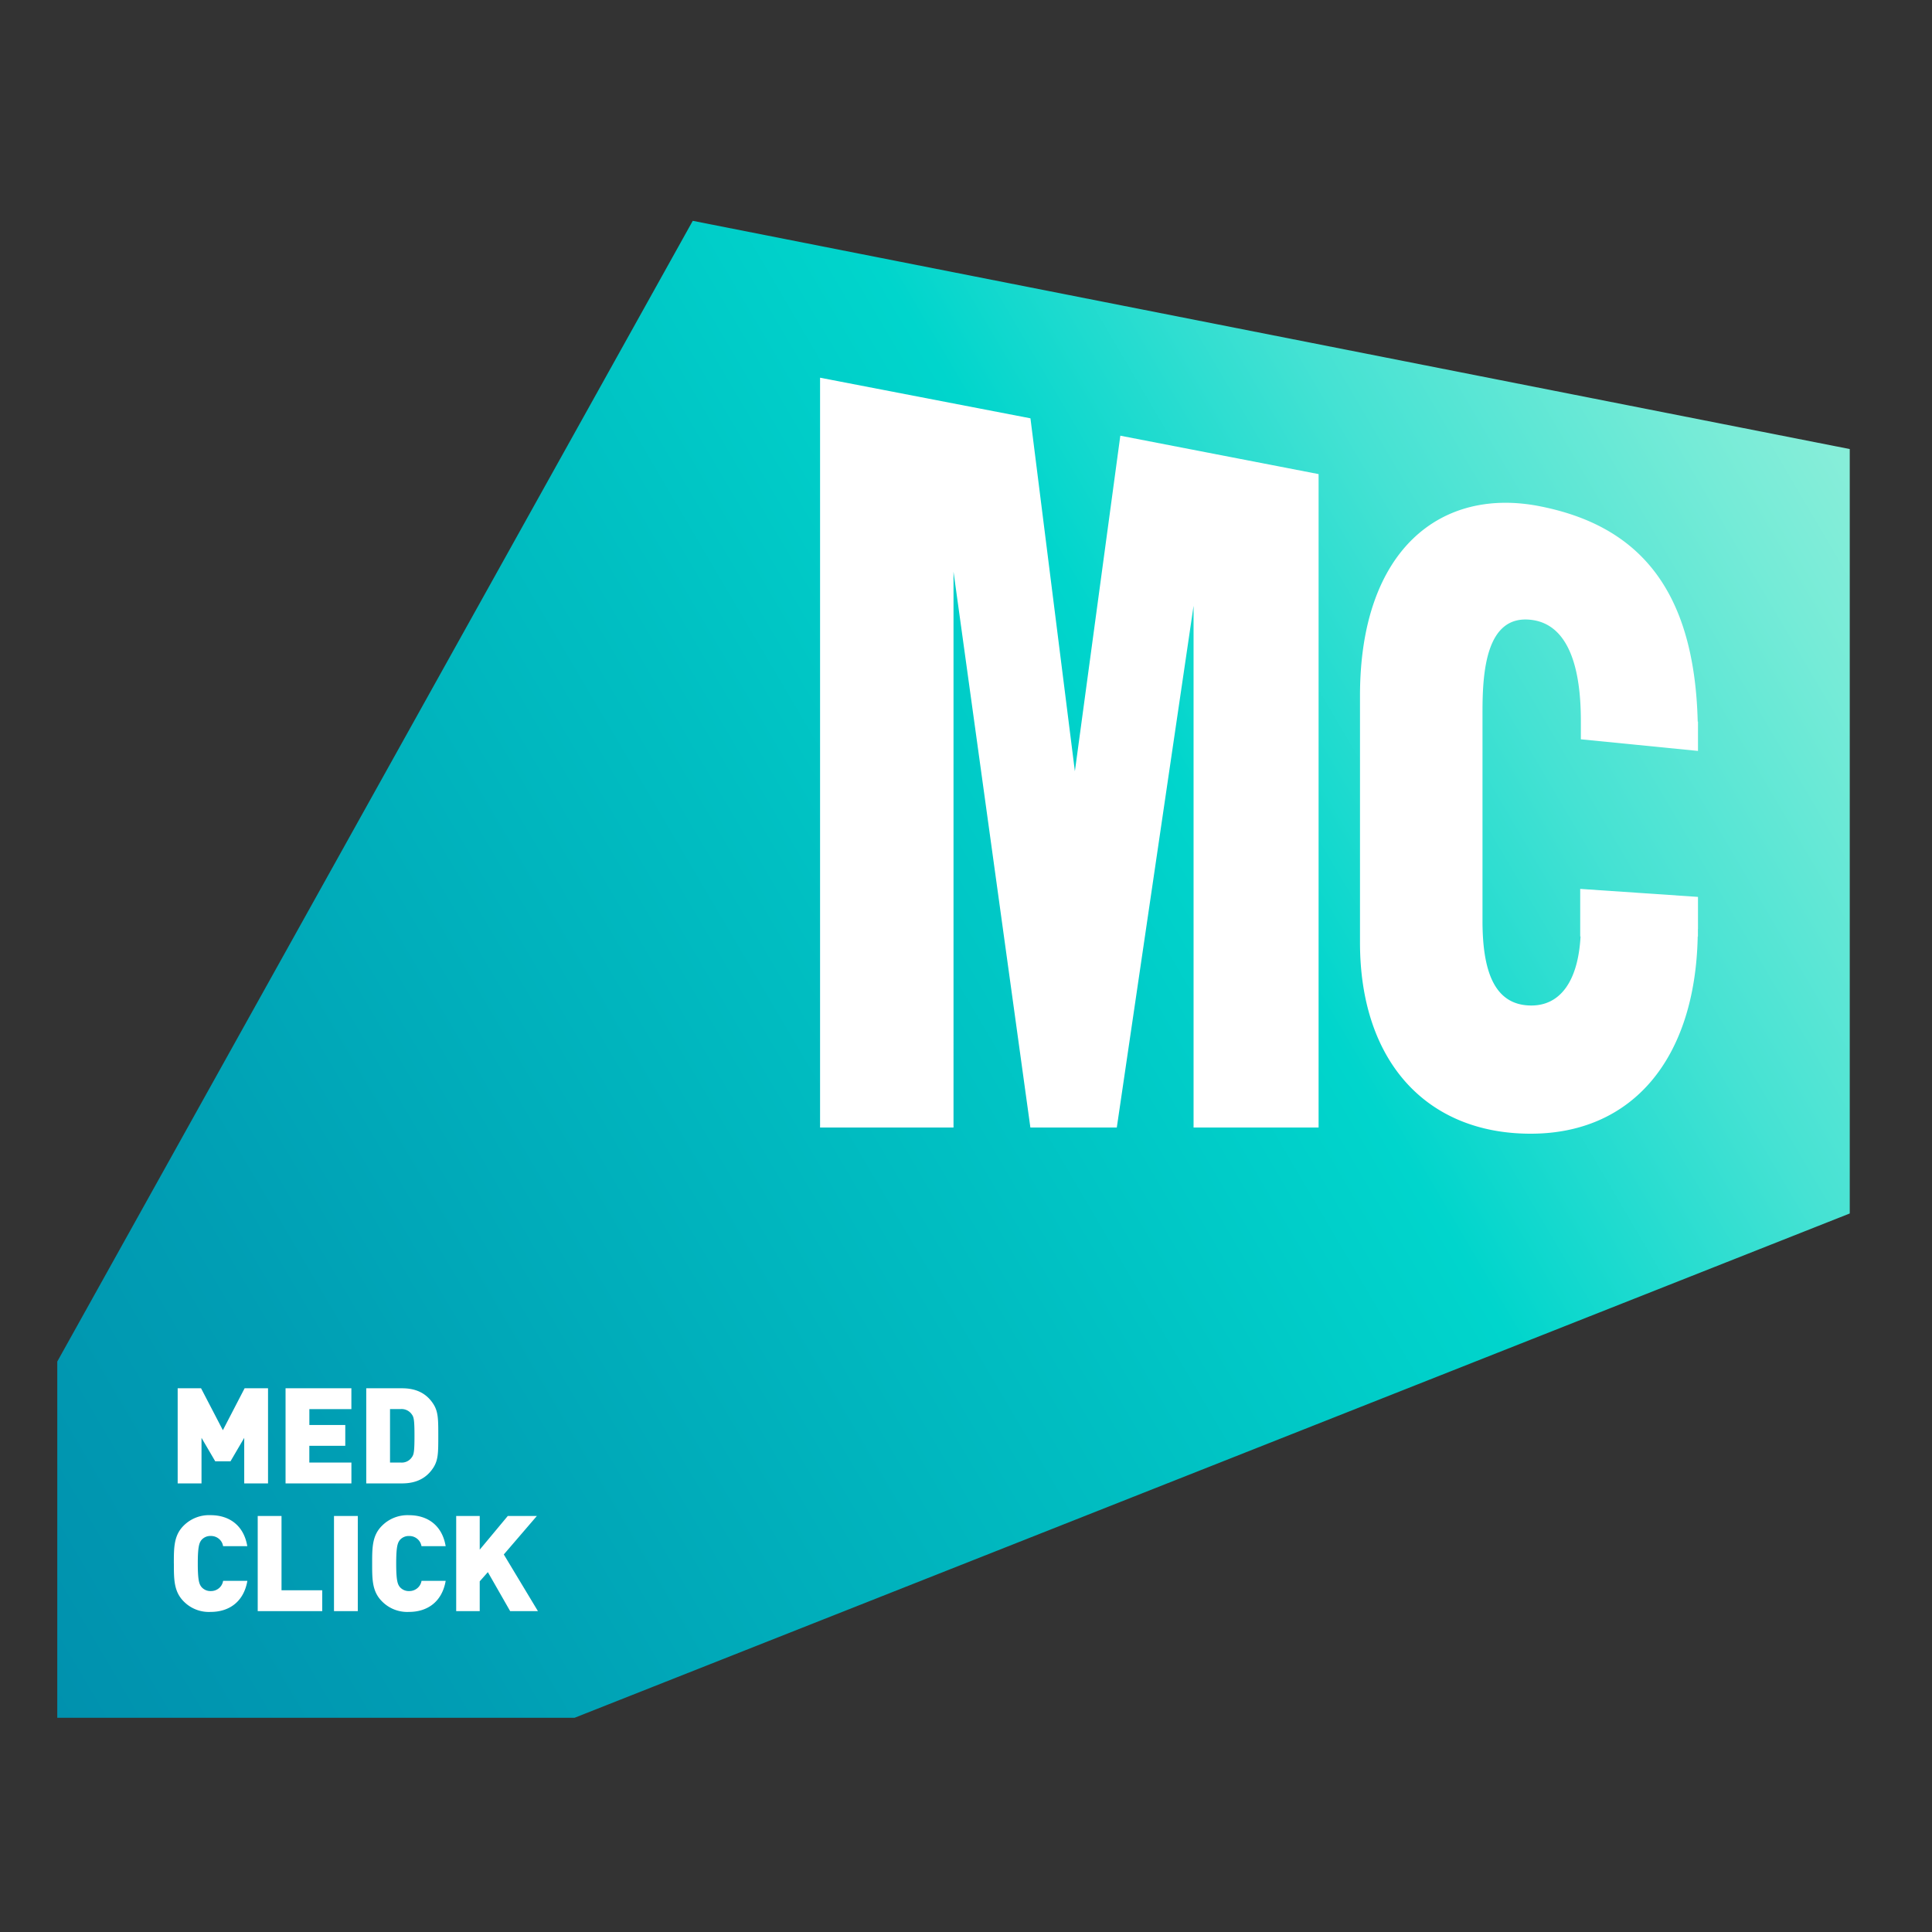
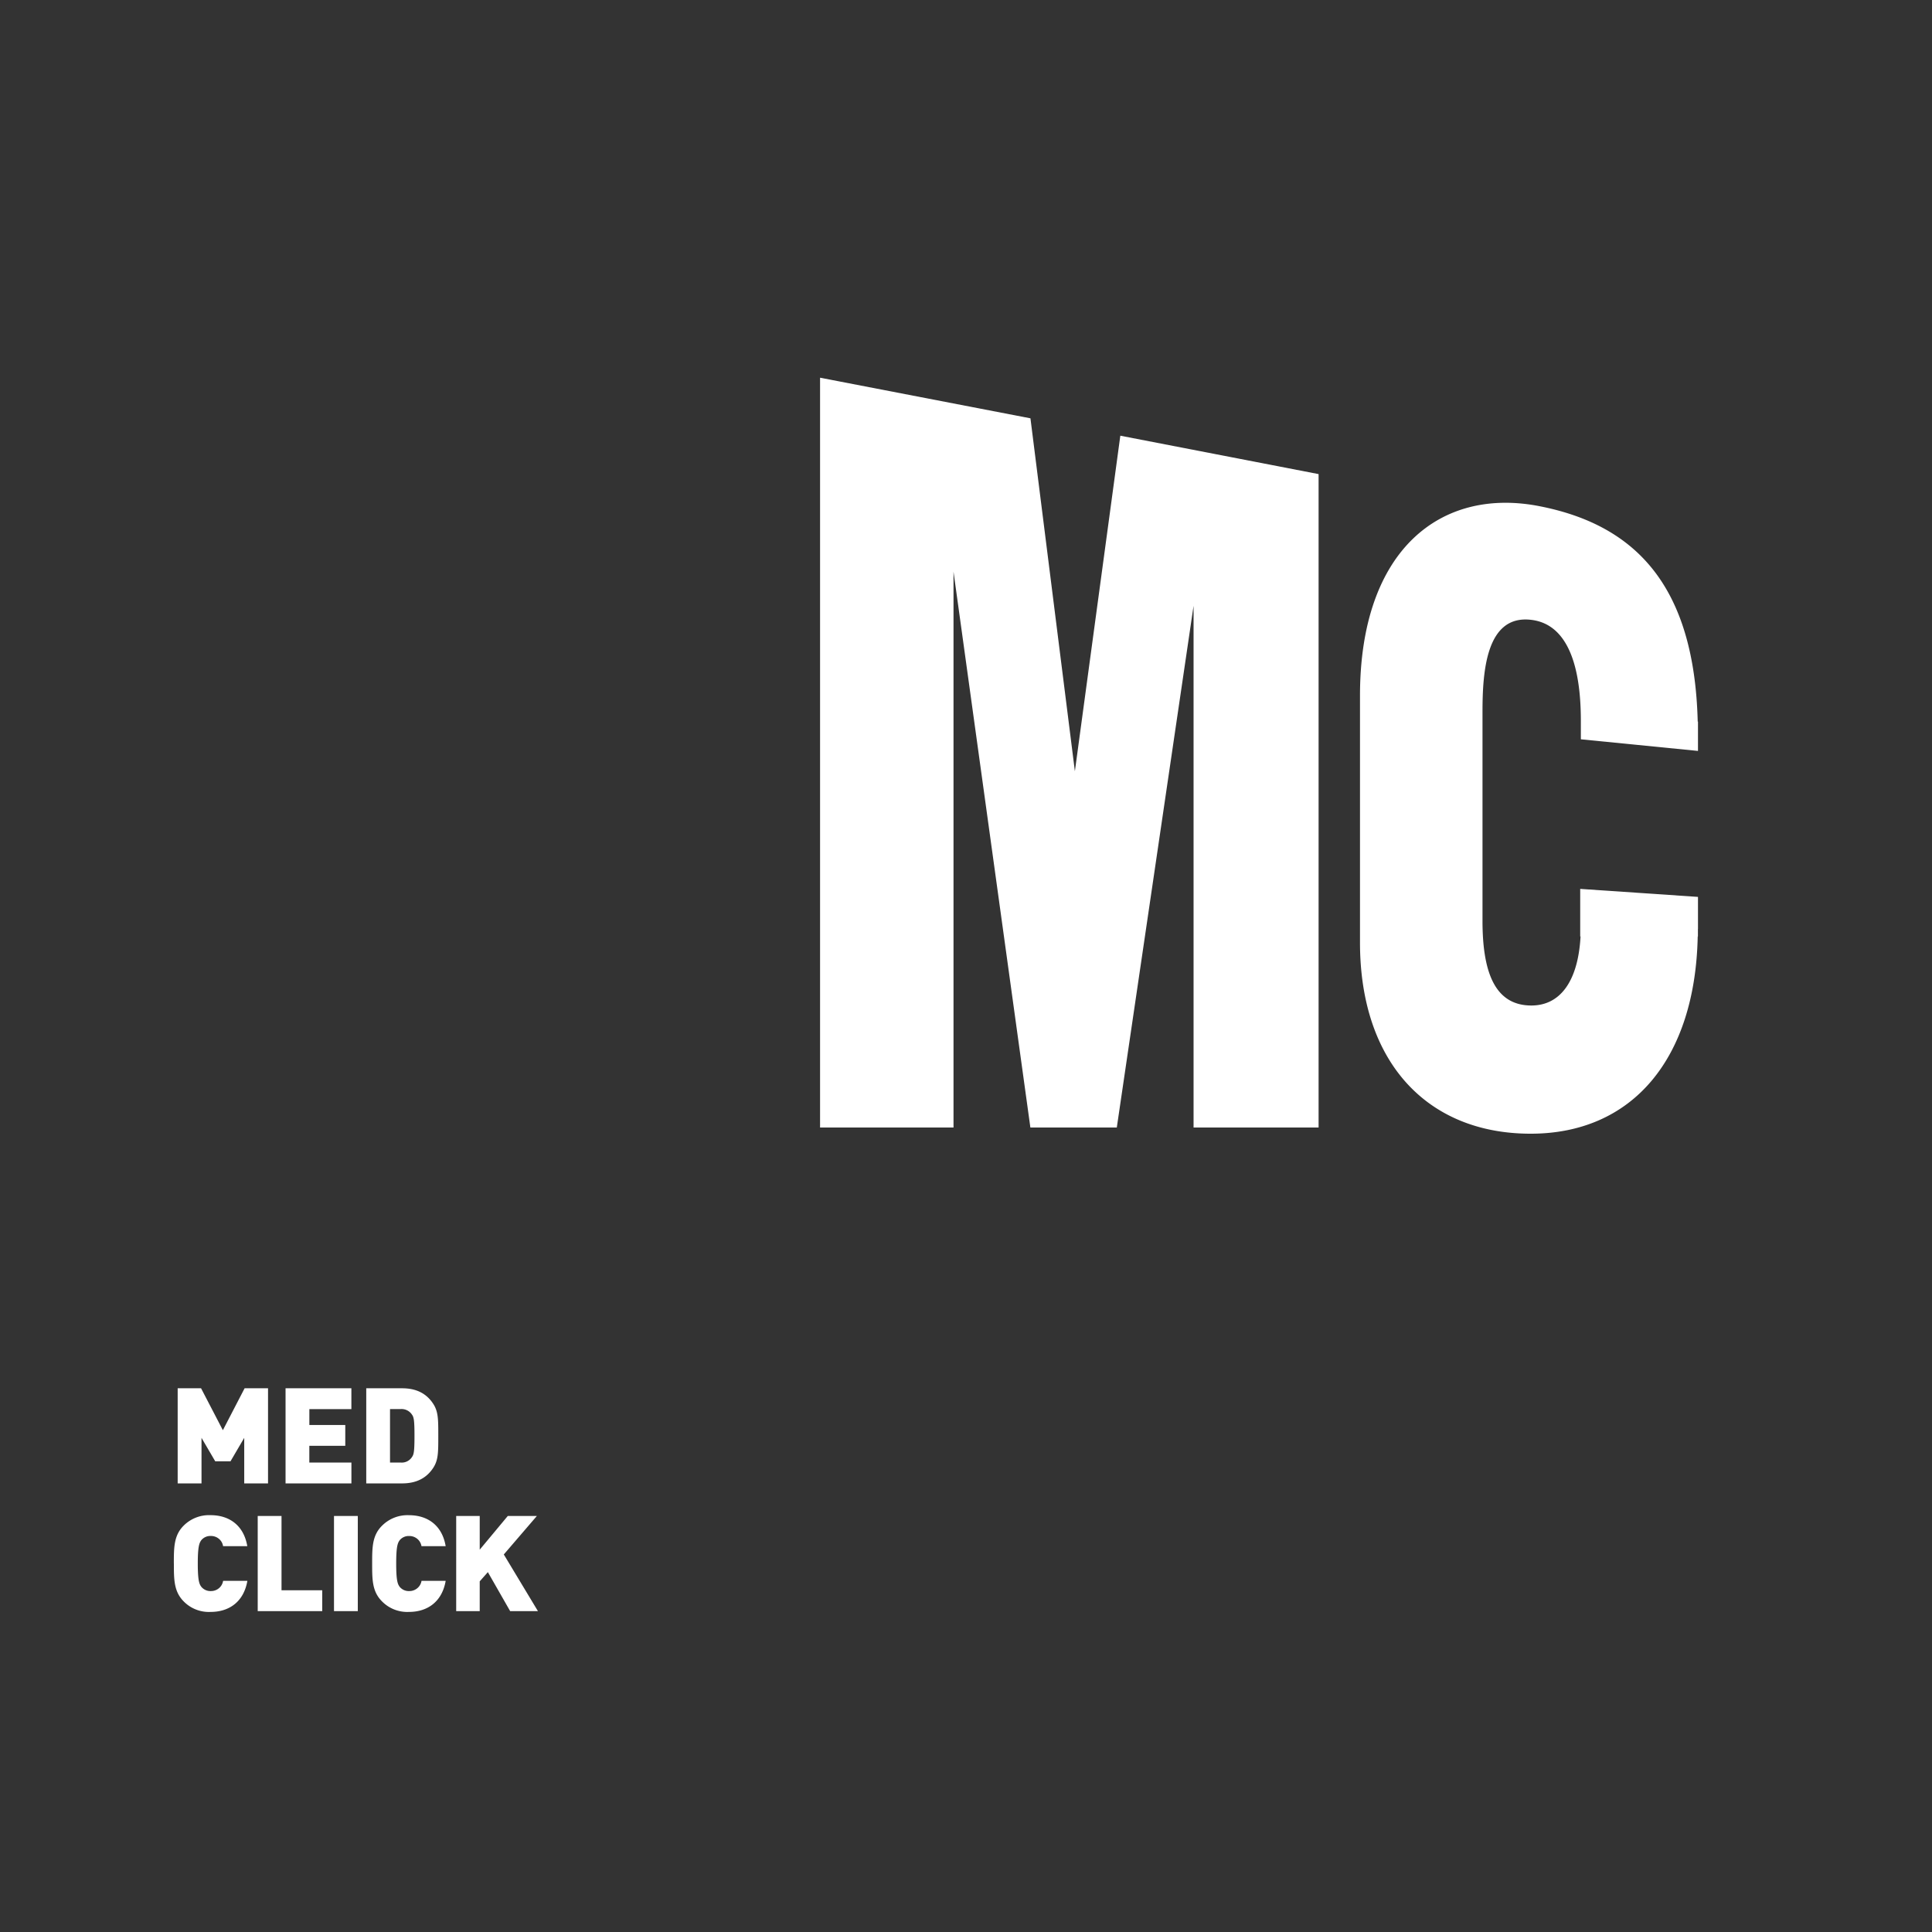
<svg xmlns="http://www.w3.org/2000/svg" width="56" height="56" viewBox="0 0 56 56" fill="none">
  <rect x="0" y="0" width="56" height="56" fill="#333333" stroke="none" />
-   <path d="M1.66 39.465V49.79h14.996l36.96-14.617V13.016L20.08 6.401 1.66 39.465z" fill="url(#paint0_linear_693_26567)" />
  <path d="M10.185 40.24H8.277v2.757h1.909v-.605h-1.22v-.484h1.042v-.604H8.967v-.46h1.218v-.604zm-2.417 0H7.09l-.63 1.215-.632-1.215H5.15v2.757h.691v-1.32l.398.68h.442l.398-.68v1.32h.69V40.24zM5.04 45.32c0 .465 0 .813.287 1.1a1.02 1.02 0 00.78.302c.532 0 .958-.291 1.063-.9h-.703a.347.347 0 01-.121.213.358.358 0 01-.234.083A.342.342 0 015.84 46c-.063-.08-.107-.178-.107-.68 0-.503.044-.601.107-.683a.34.34 0 01.272-.116.358.358 0 01.234.083c.065.054.108.13.12.212h.702c-.103-.608-.529-.898-1.063-.898a1.039 1.039 0 00-.78.302c-.286.283-.286.634-.286 1.1zm7.526-4.616c-.193-.306-.489-.464-.91-.464h-1.04v2.757h1.04c.421 0 .717-.16.91-.464.138-.22.138-.438.138-.913 0-.476 0-.695-.138-.916zm-.627 1.533a.352.352 0 01-.33.155h-.304v-1.549h.303a.36.36 0 01.33.156c.056.076.076.154.076.62 0 .465-.02.541-.075.618zm3.653 4.462l-.989-1.642.958-1.115h-.843l-.813.976v-.976h-.682V46.7h.682v-.864l.236-.267.646 1.13h.805zm-2.674-1.882c-.102-.608-.528-.898-1.062-.898a1.04 1.04 0 00-.78.302c-.289.283-.289.634-.289 1.1 0 .465 0 .812.288 1.098a1.023 1.023 0 00.78.303c.532 0 .958-.291 1.063-.9h-.7a.347.347 0 01-.122.213.358.358 0 01-.233.083.342.342 0 01-.273-.117c-.063-.08-.106-.178-.106-.68 0-.503.043-.601.106-.683a.34.34 0 01.273-.116.358.358 0 01.233.083c.065.054.108.13.121.212h.701zM8.16 46.094v-2.152h-.69V46.7h1.87v-.605H8.16zm2.211-2.152h-.69V46.7h.69v-2.757zm38.846-17.017v-.928l-3.414-.232v1.38h.01c-.073 1.314-.6 2-1.425 2-1.073 0-1.417-.992-1.417-2.455v-6.055c0-1.15.098-2.83 1.417-2.668 1.319.161 1.434 1.996 1.434 2.948v.514l3.395.337v-.851h-.008c-.097-3.886-1.758-5.68-4.557-6.237-2.883-.58-5.232 1.254-5.232 5.486v7.157c0 3.448 1.932 5.54 4.947 5.54 2.953 0 4.771-2.175 4.842-5.716h.006v-.22h.002zM32.473 12.63l-1.317 9.725-1.288-10.23-6.098-1.177v21.734h3.868V16.57l2.228 16.112h2.505l2.225-15.123v15.123h3.624v-18.94l-5.747-1.113z" fill="#fff" />
  <defs>
    <linearGradient id="paint0_linear_693_26567" x1="-2.333" y1="42.995" x2="52.349" y2="10.862" gradientUnits="userSpaceOnUse">
      <stop stop-color="#0091AE" />
      <stop offset=".17" stop-color="#009EB4" />
      <stop offset=".48" stop-color="#00BFC2" />
      <stop offset=".66" stop-color="#00D5CC" />
      <stop offset=".81" stop-color="#45E2D3" />
      <stop offset=".94" stop-color="#75EBD7" />
      <stop offset="1" stop-color="#88EED9" />
    </linearGradient>
  </defs>
</svg>